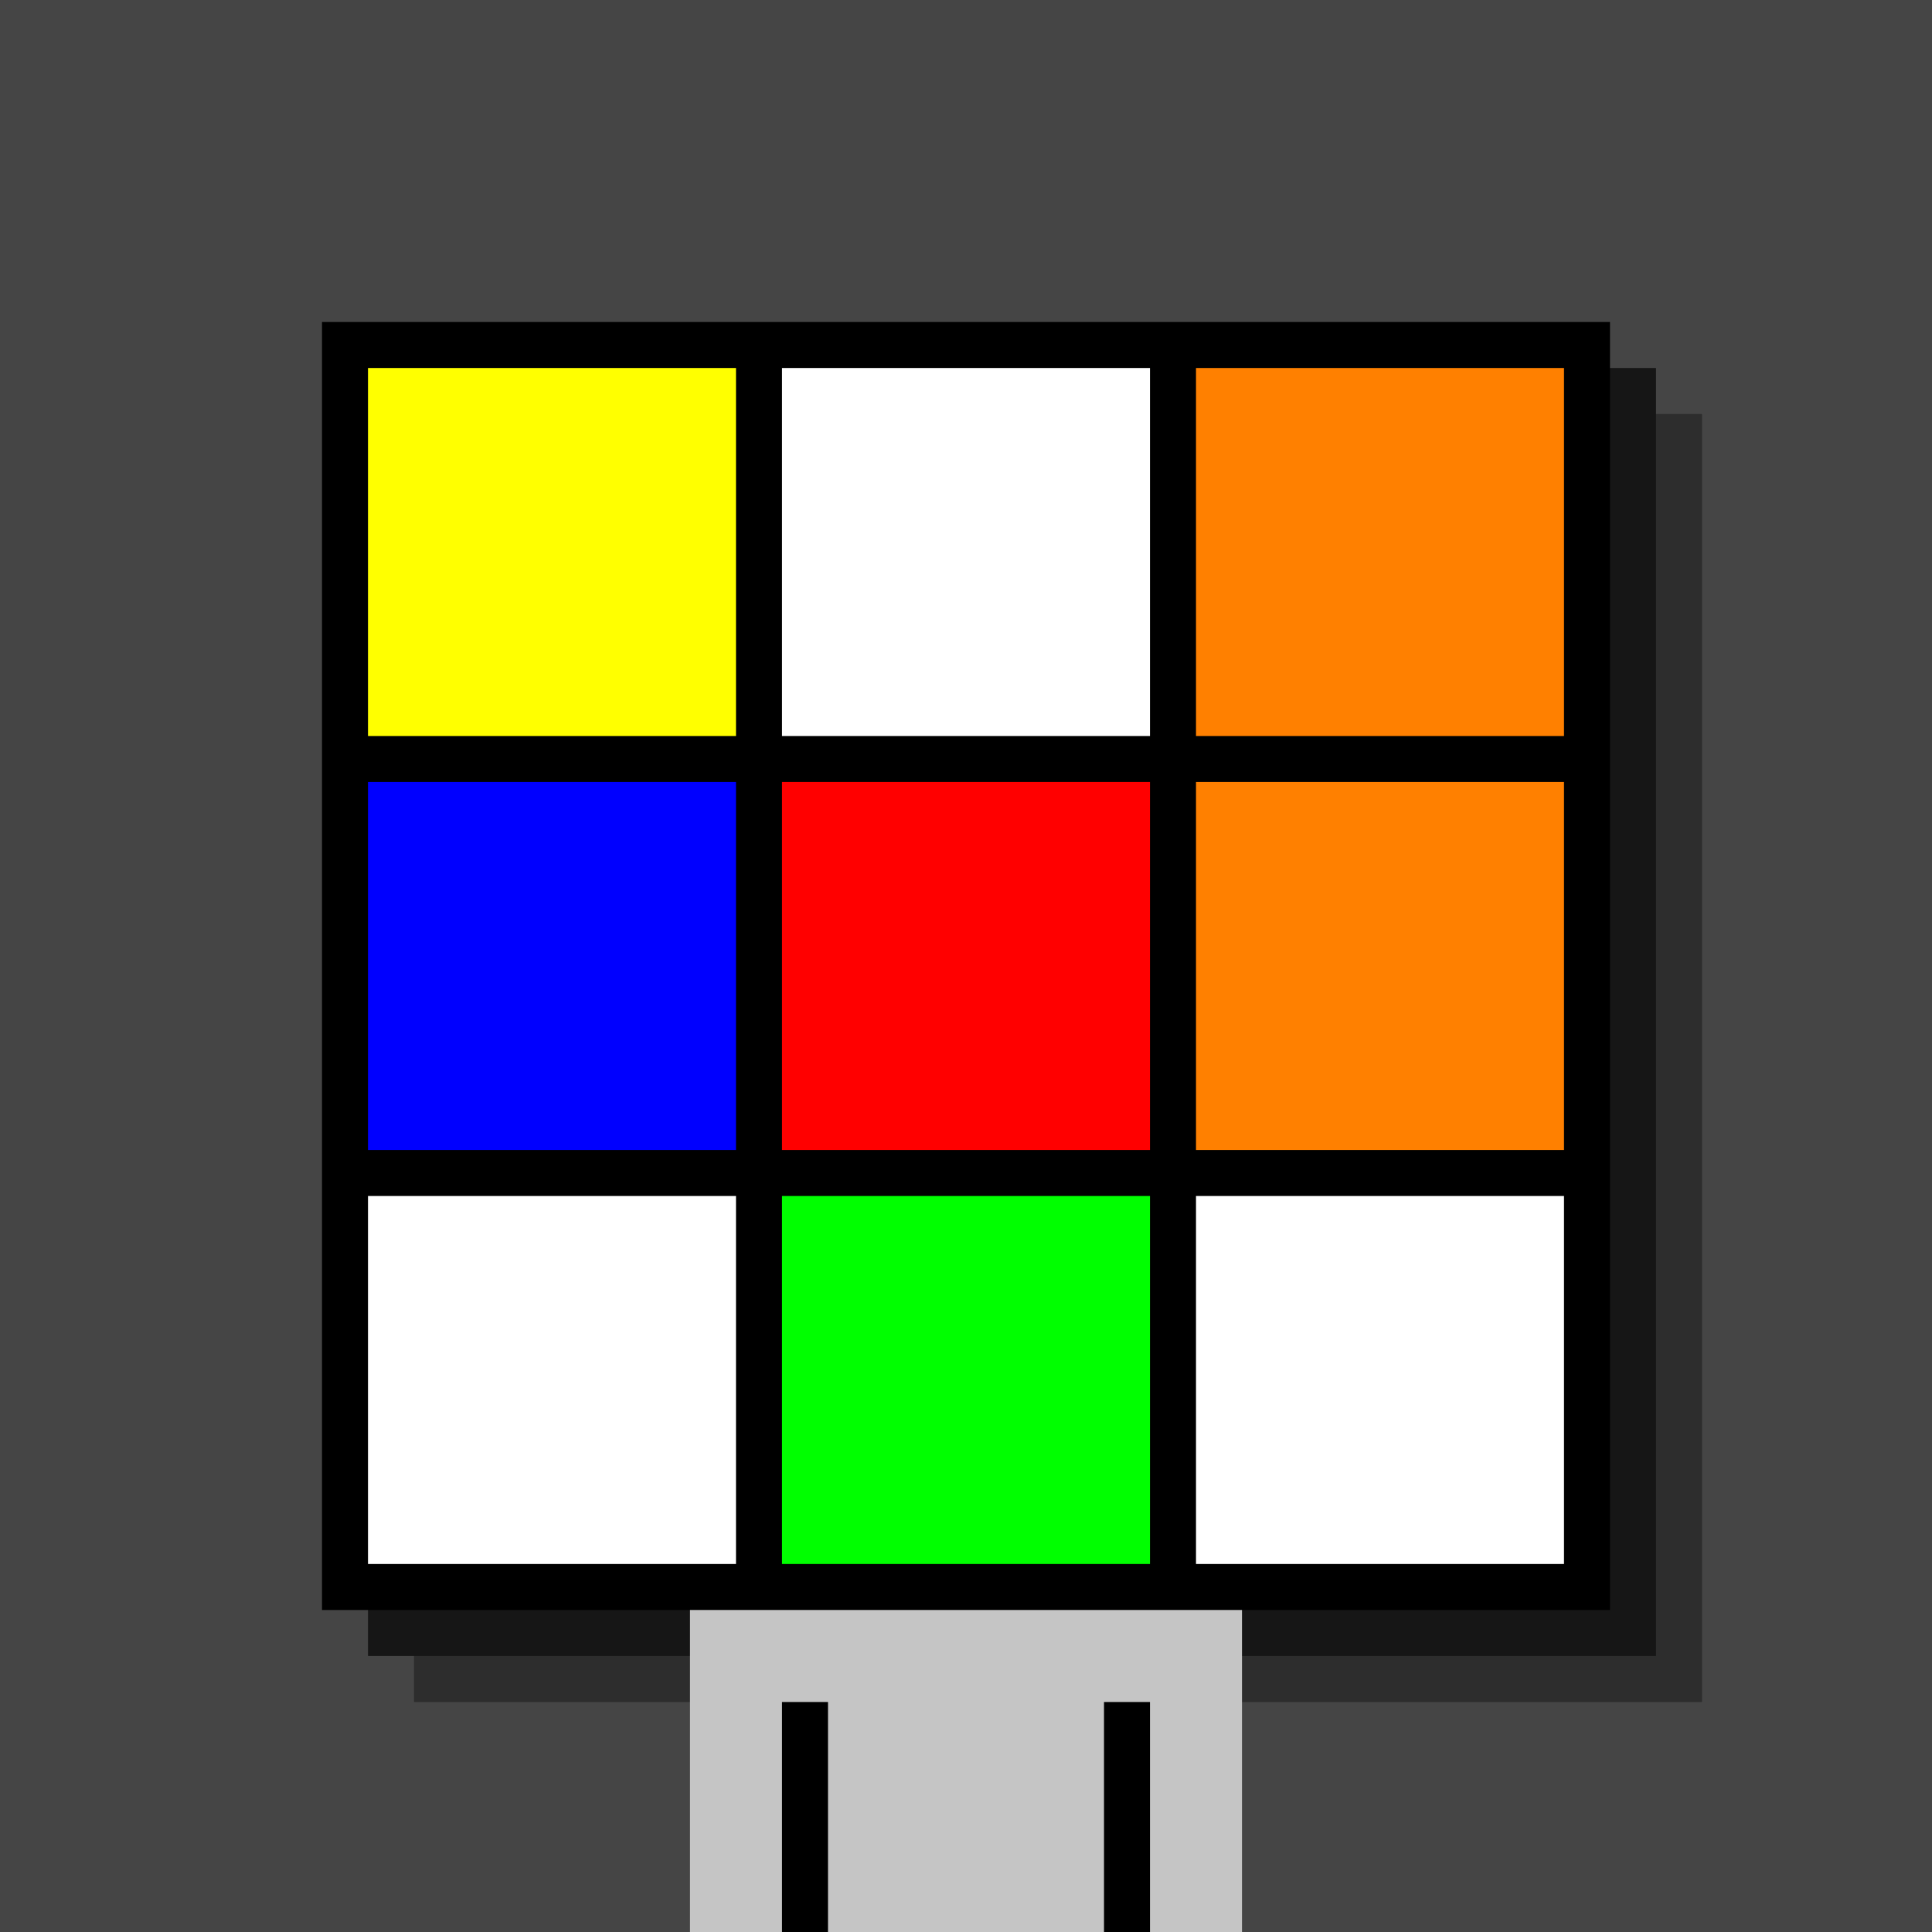
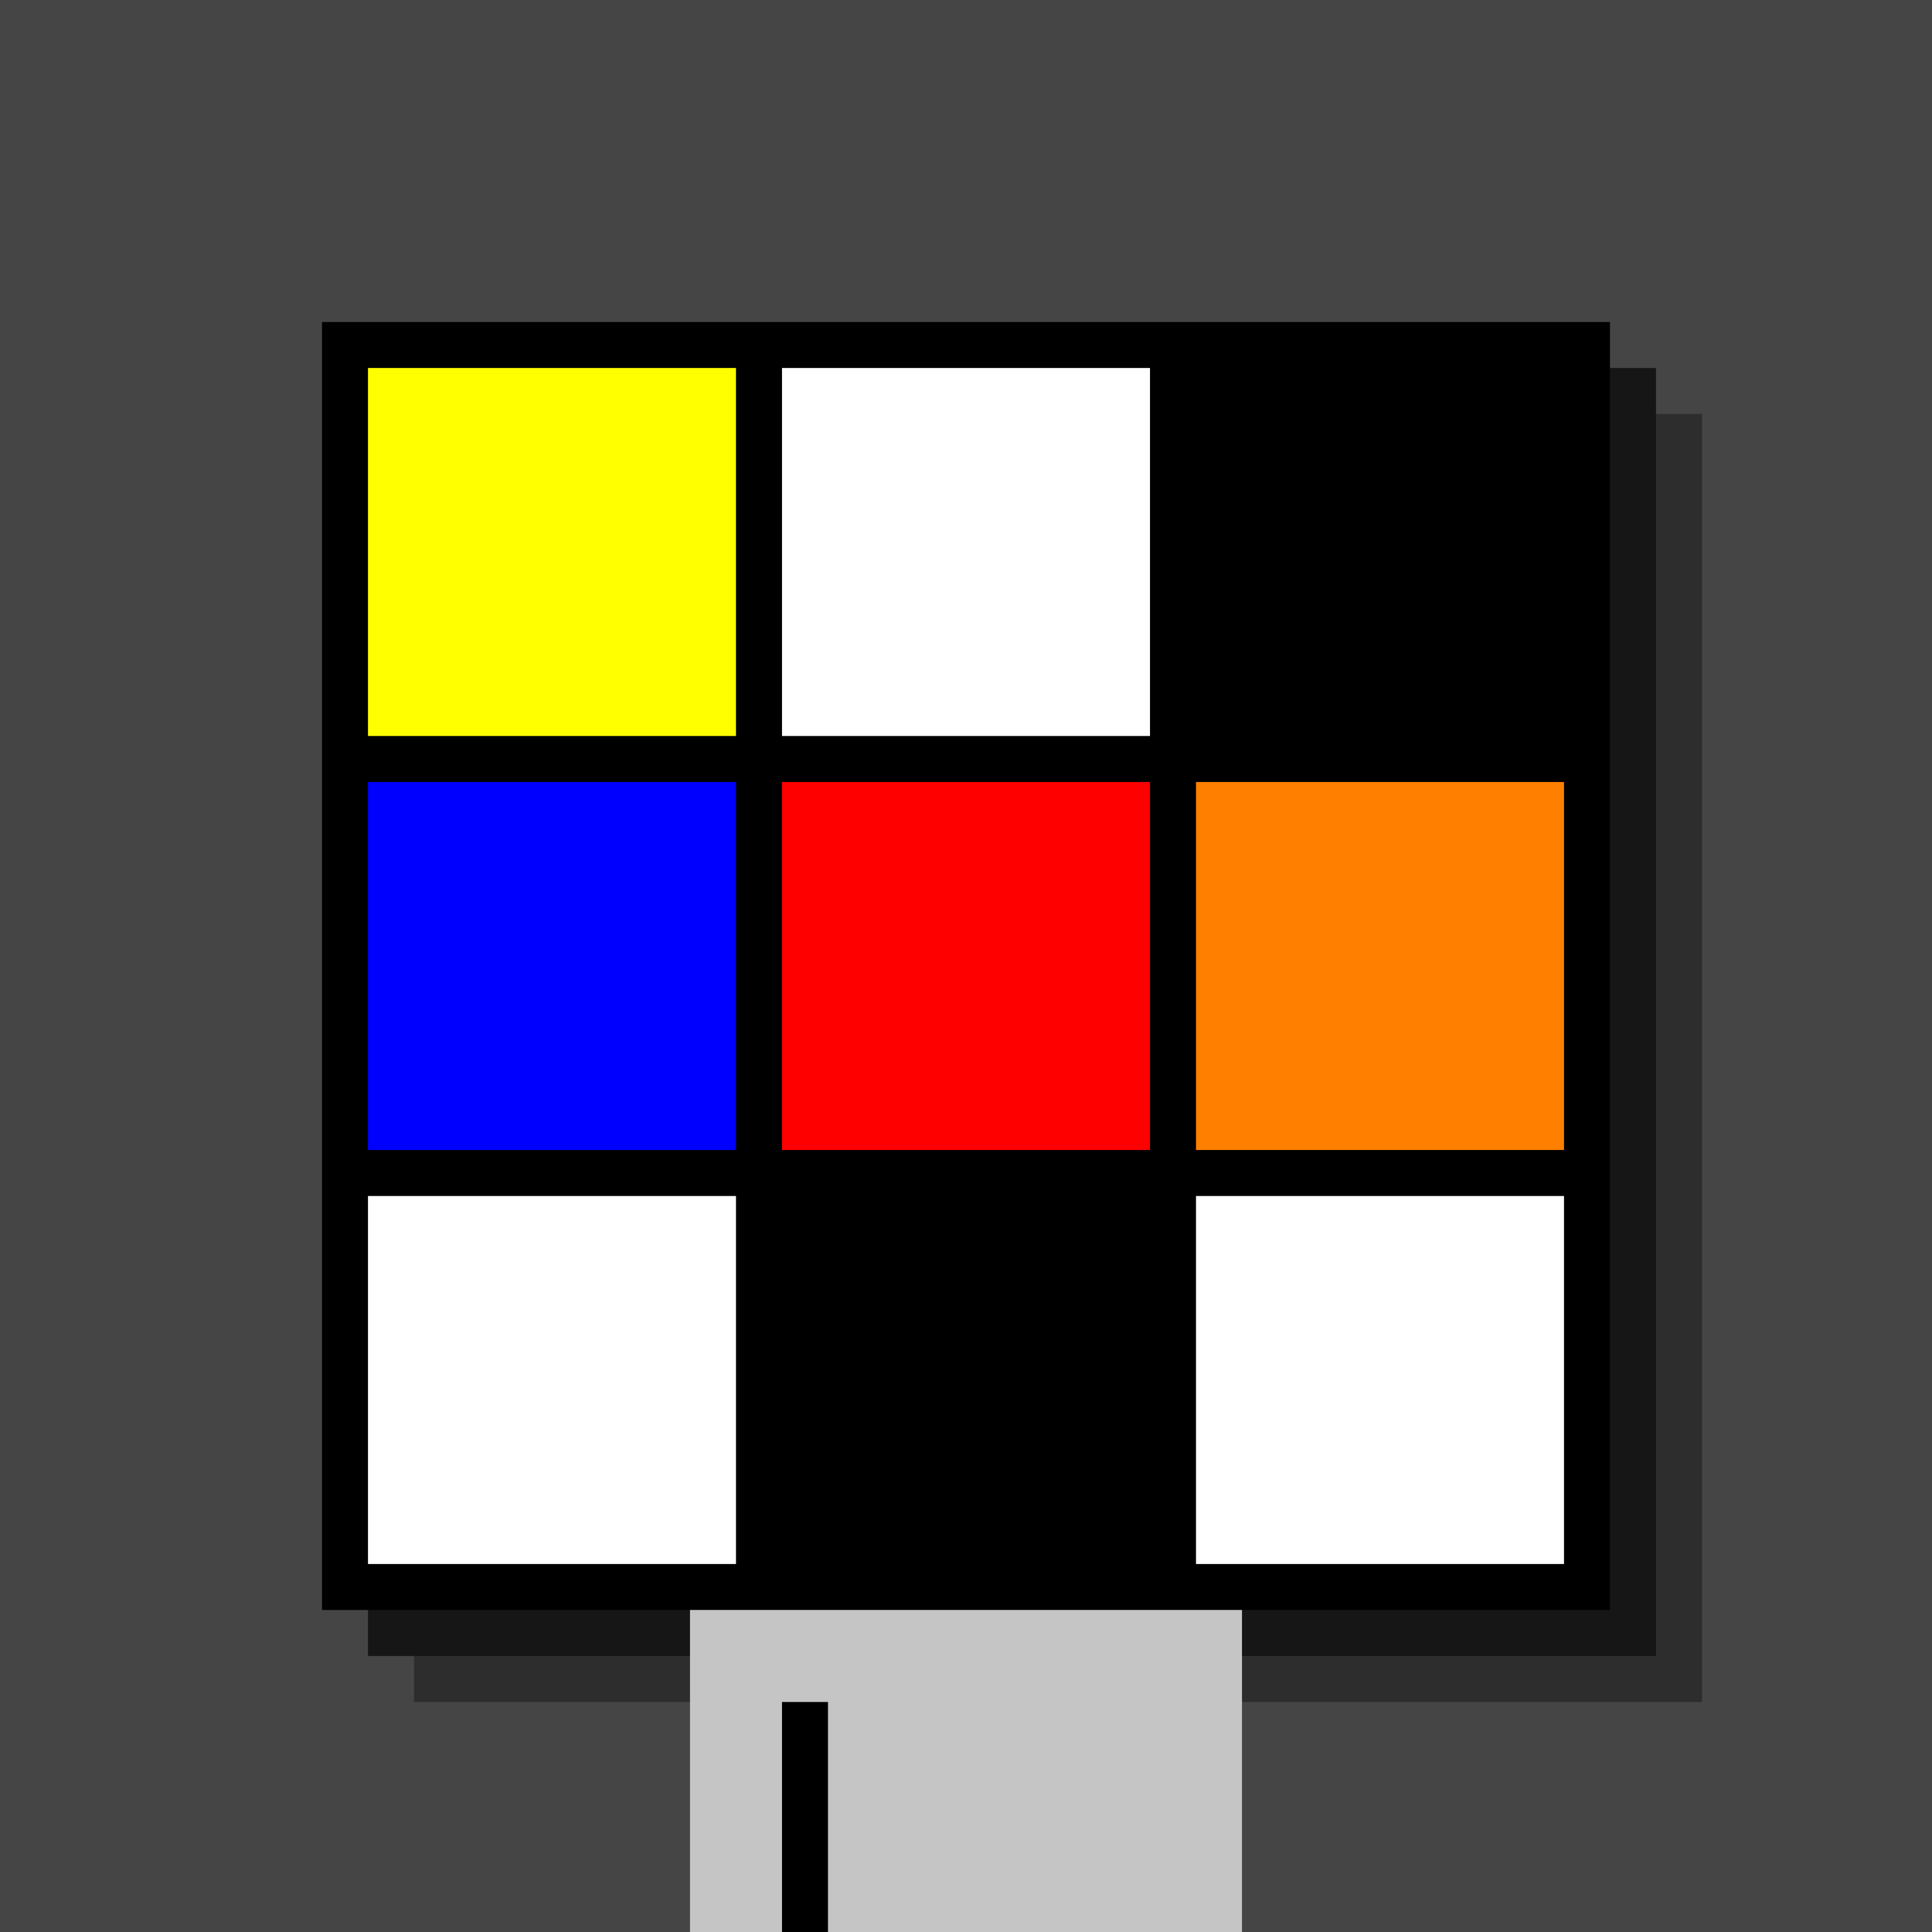
<svg xmlns="http://www.w3.org/2000/svg" width="420" height="420">
  <rect width="420" height="420" x="0" y="0" fill="rgb(69,69,69)" />
  <rect width="280" height="280" x="90" y="90" fill="rgb(45,45,45)" />
  <rect width="280" height="280" x="80" y="80" fill="rgb(22,22,22)" />
  <rect width="280" height="280" x="70" y="70" fill="#000000" />
  <rect width="120" height="70" x="150" y="350" fill="rgb(197,197,197)" />
  <rect width="10" height="50" x="170" y="370" fill="#000000" />
-   <rect width="10" height="50" x="240" y="370" fill="#000000" />
  <rect width="80" height="80" x="80" y="80" fill="#ffff00" />
  <rect width="80" height="80" x="170" y="80" fill="#ffffff" />
-   <rect width="80" height="80" x="260" y="80" fill="#ff8000" />
  <rect width="80" height="80" x="80" y="170" fill="#0000ff" />
  <rect width="80" height="80" x="170" y="170" fill="#ff0000" />
  <rect width="80" height="80" x="260" y="170" fill="#ff8000" />
  <rect width="80" height="80" x="80" y="260" fill="#ffffff" />
-   <rect width="80" height="80" x="170" y="260" fill="#00ff00" />
  <rect width="80" height="80" x="260" y="260" fill="#ffffff" />
</svg>